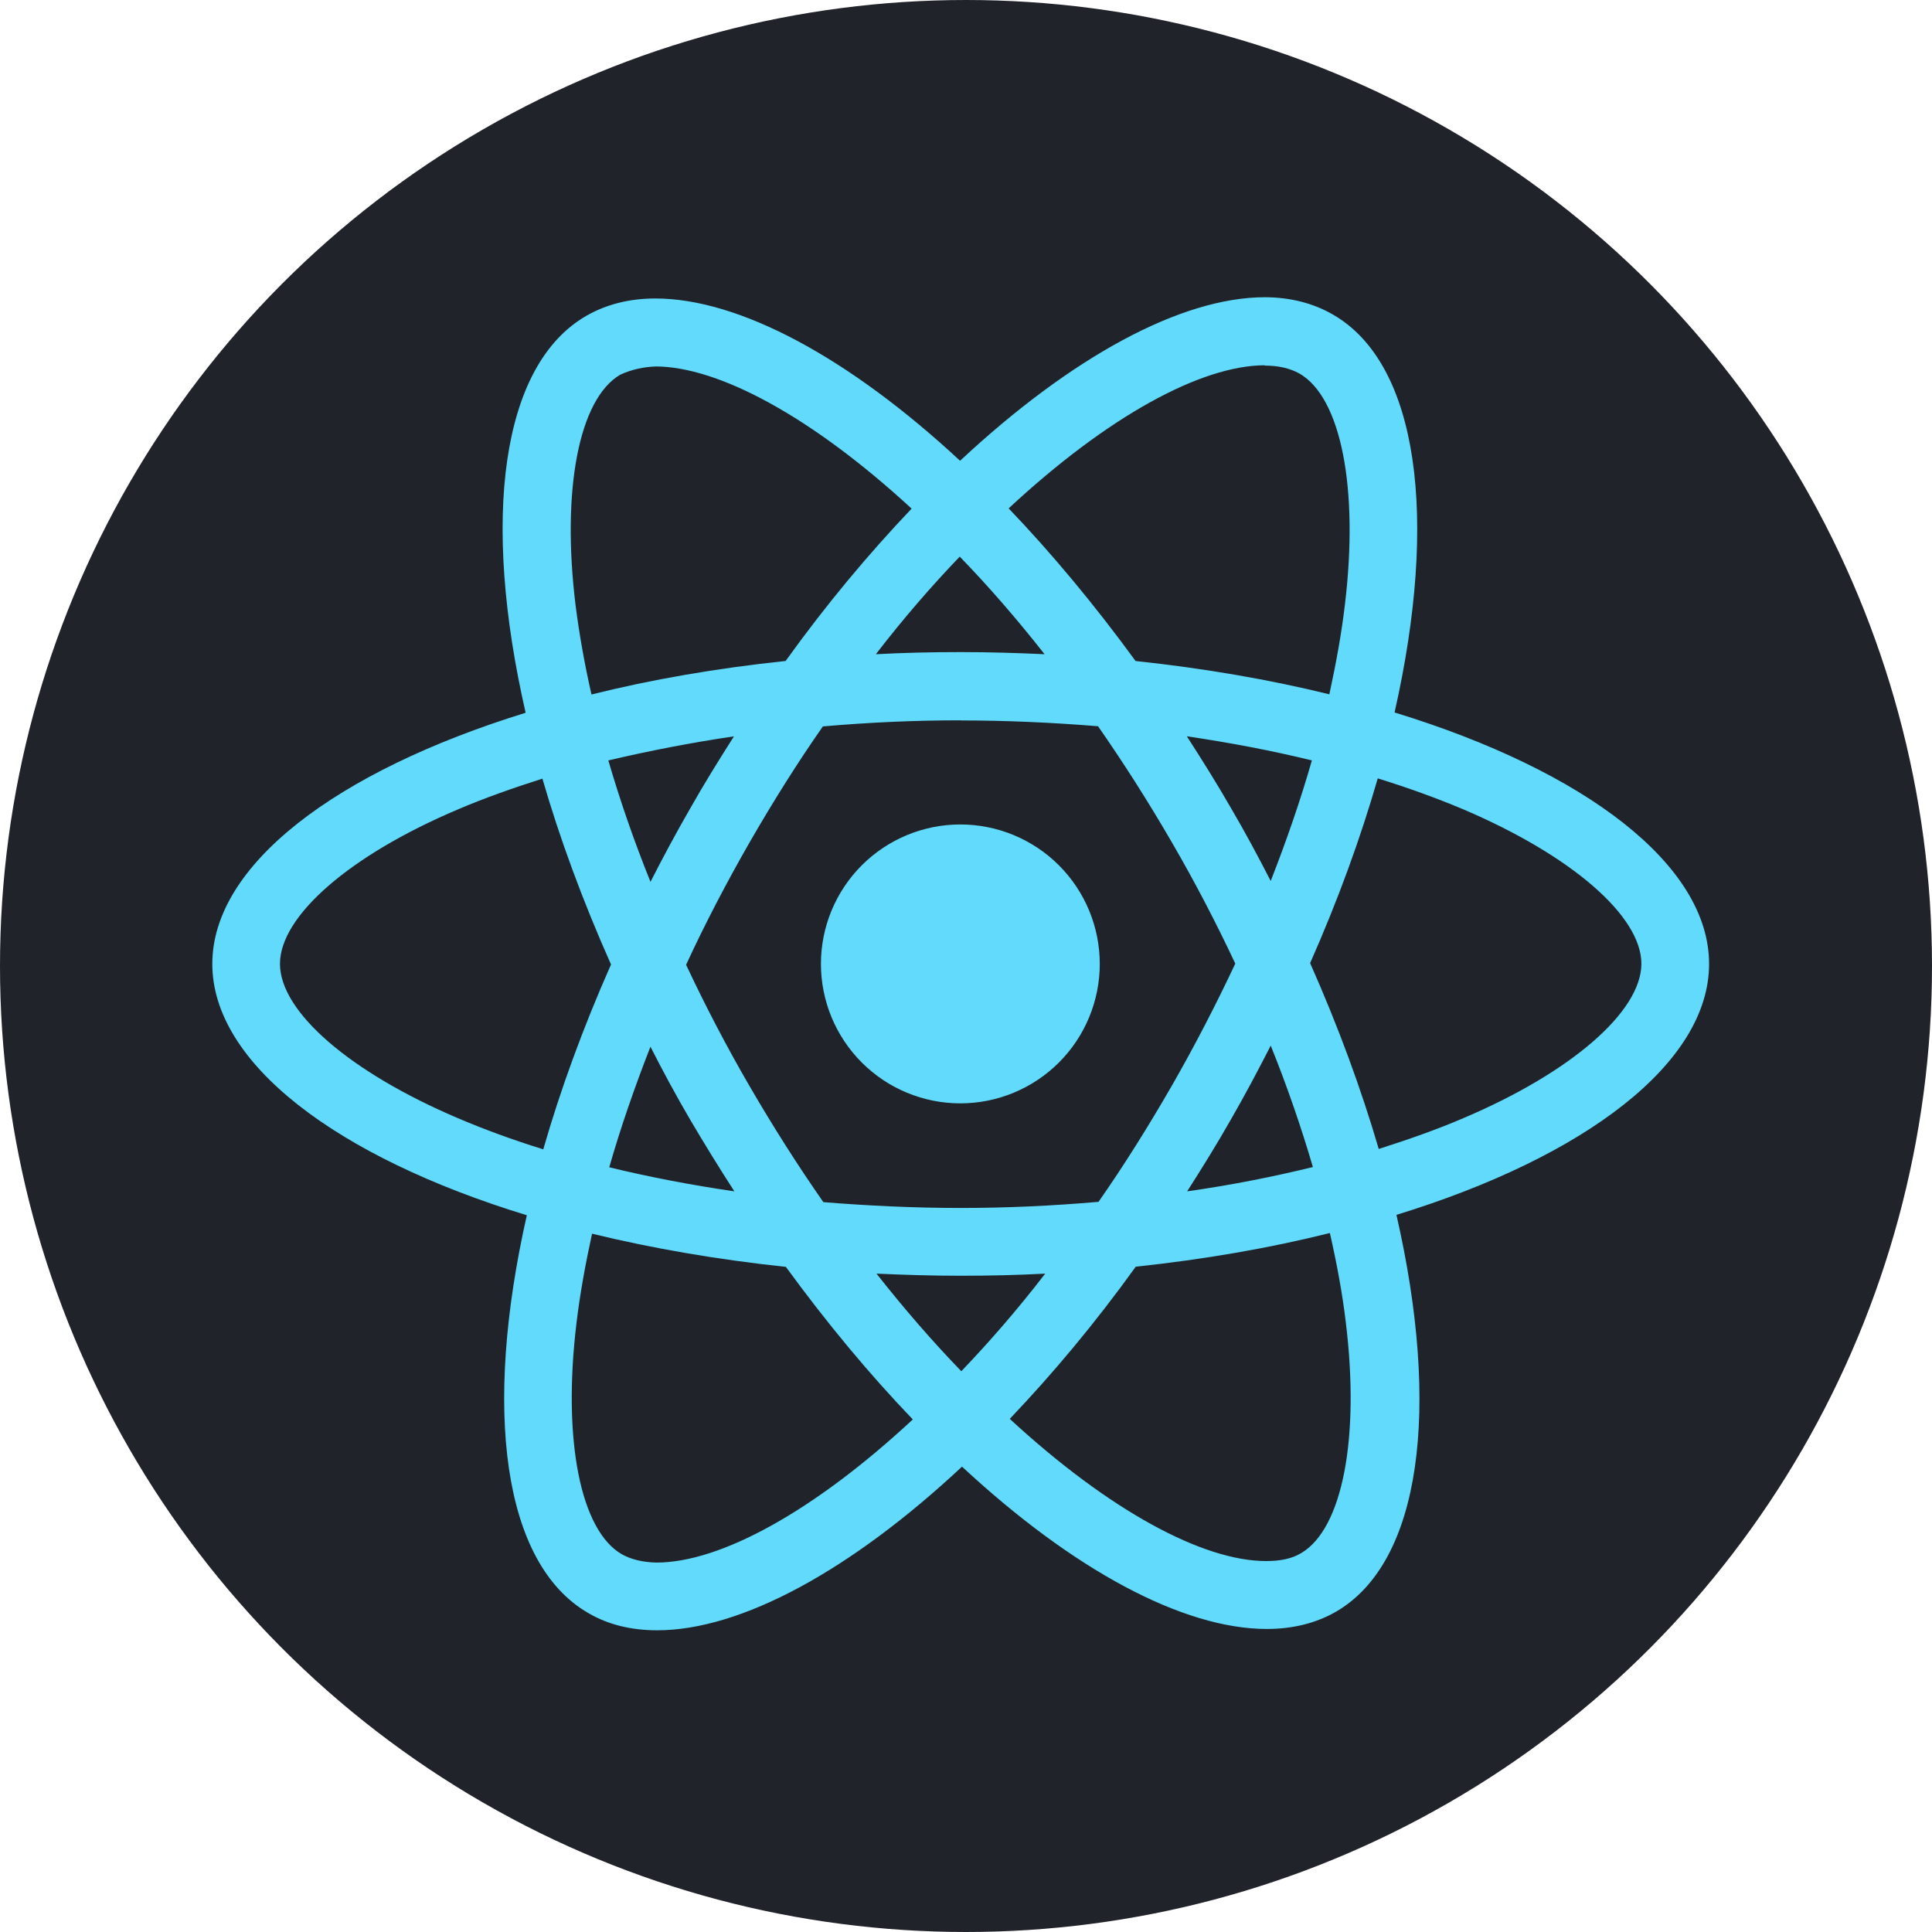
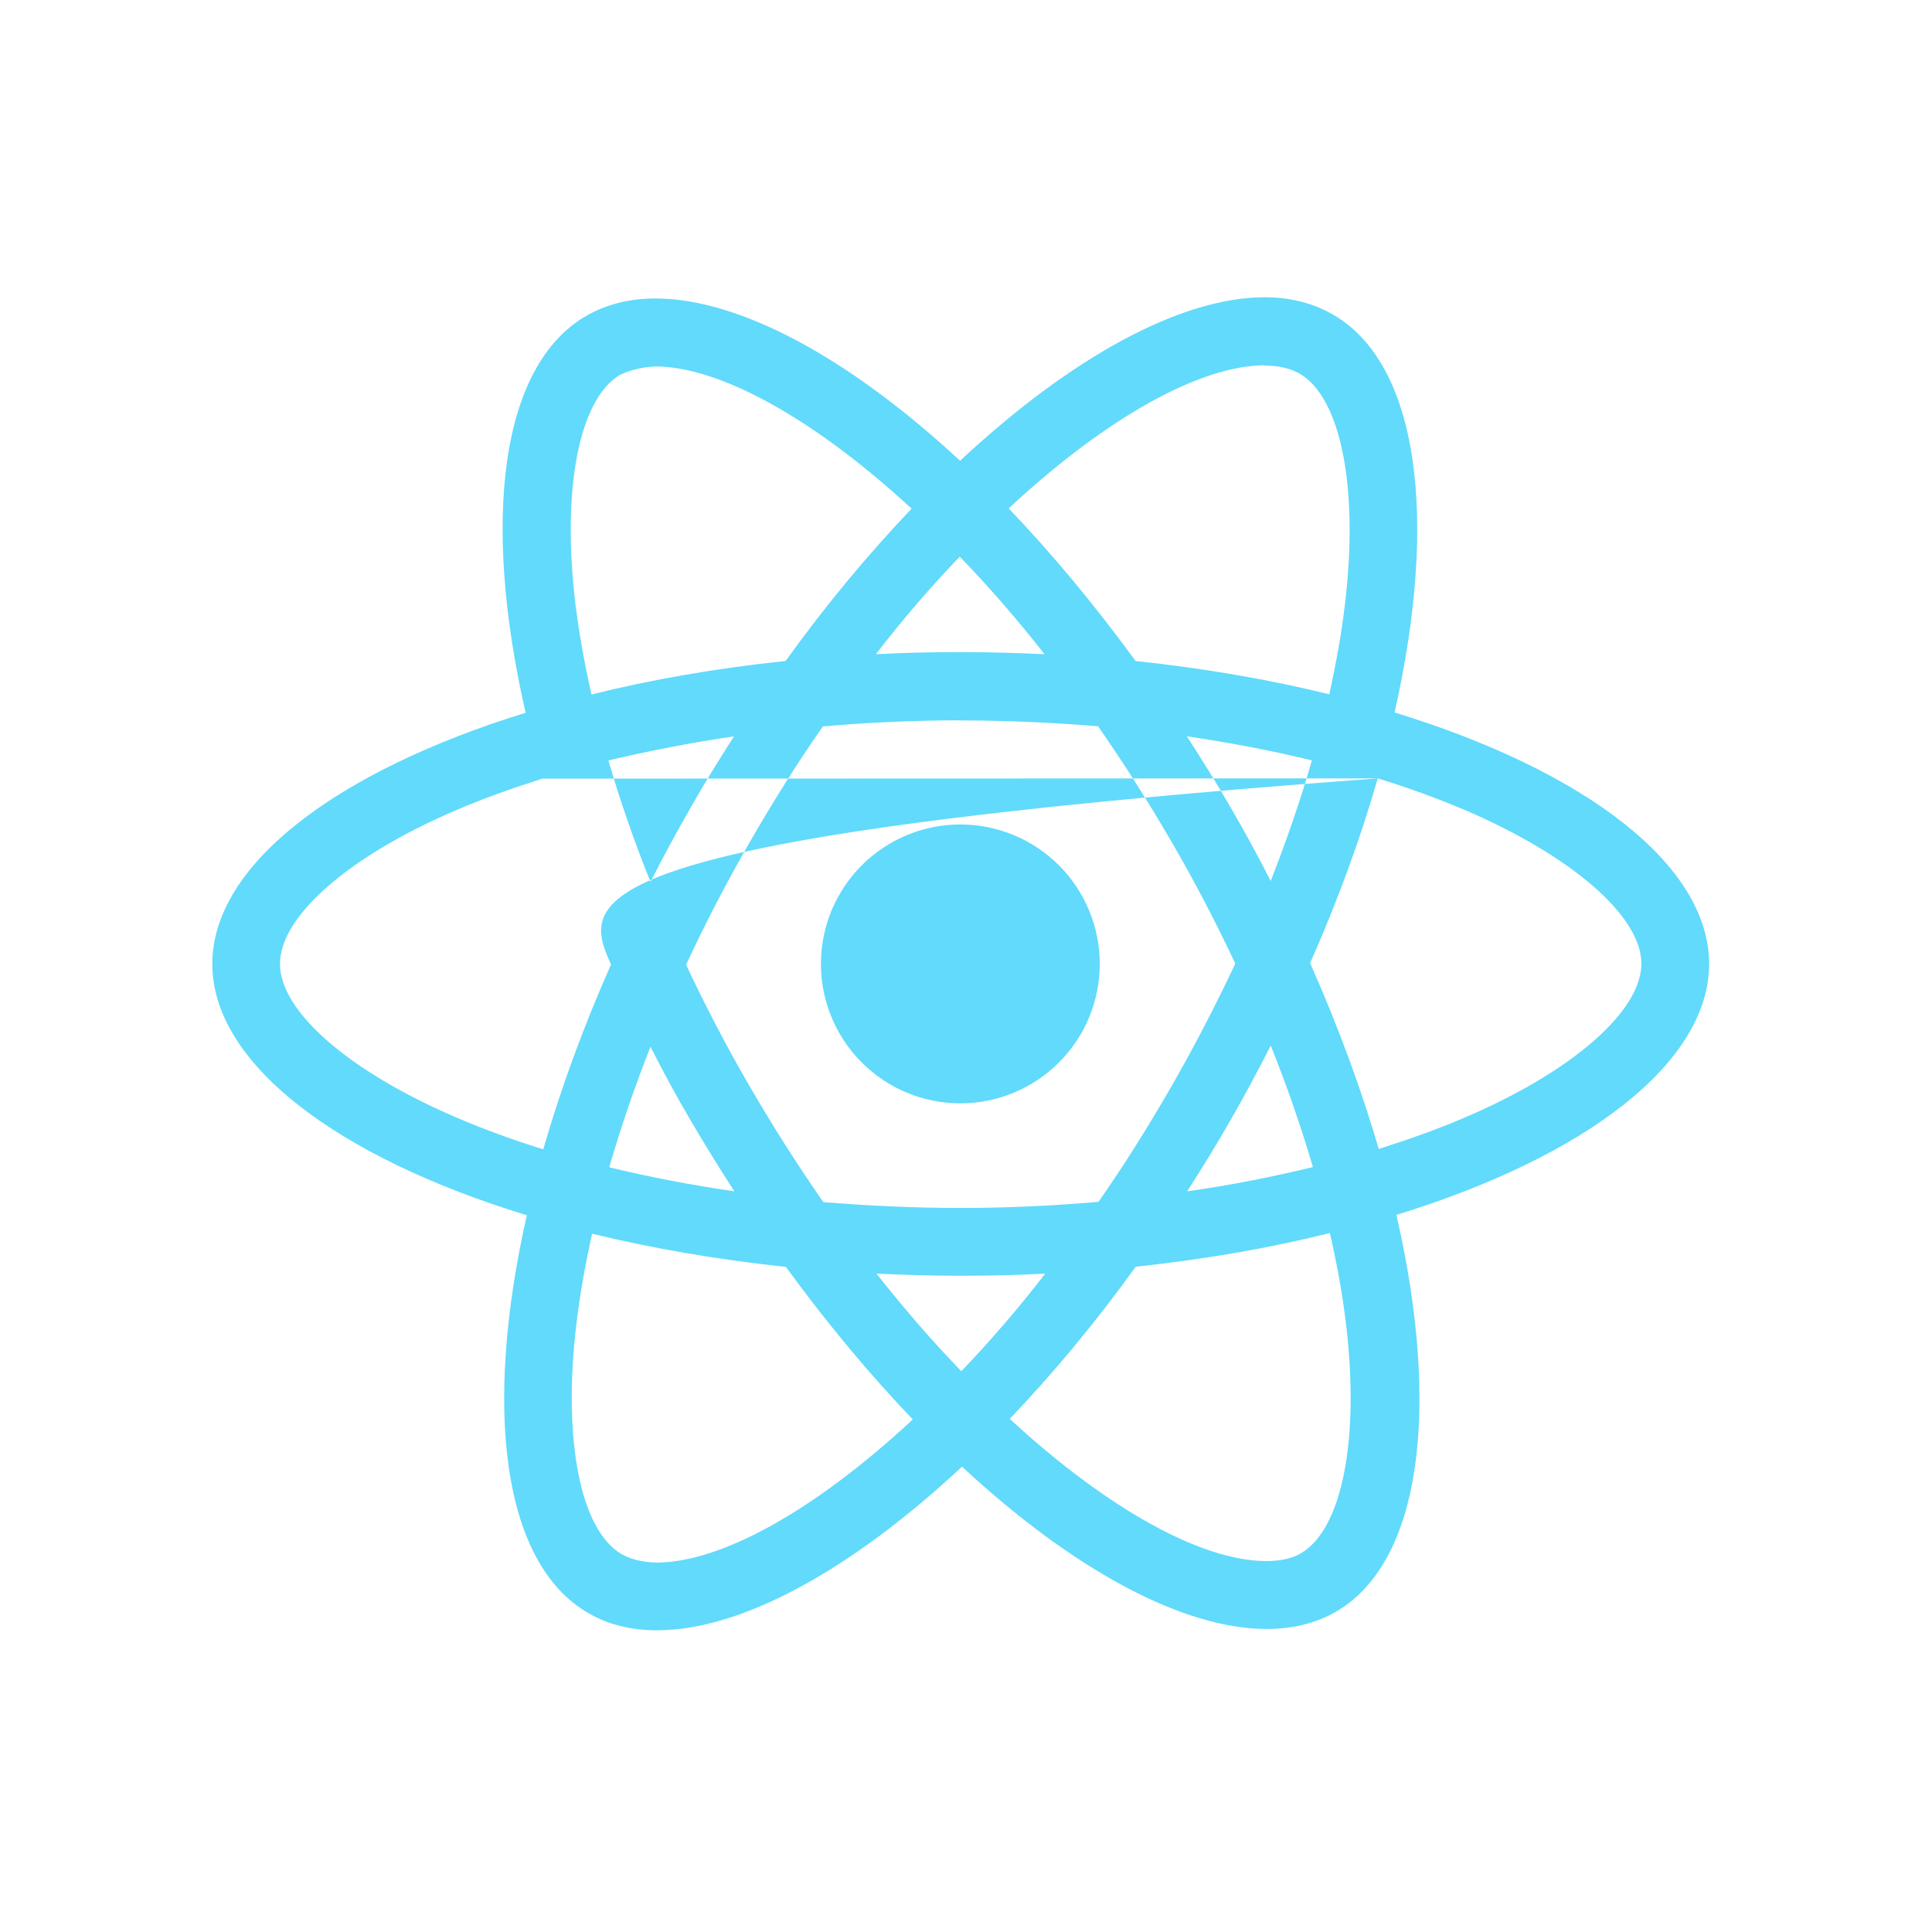
<svg xmlns="http://www.w3.org/2000/svg" width="92" height="92" viewBox="0 0 92 92" fill="none">
-   <circle cx="46" cy="46" r="45.5" fill="#20232A" stroke="#20232A" />
-   <path d="M52.37 45.901C52.37 47.661 51.671 49.35 50.426 50.595C49.181 51.84 47.493 52.54 45.732 52.541C43.971 52.541 42.282 51.842 41.037 50.596C39.792 49.351 39.092 47.662 39.092 45.901C39.092 44.14 39.791 42.452 41.036 41.206C42.281 39.961 43.969 39.261 45.729 39.26C47.491 39.26 49.18 39.96 50.425 41.205C51.67 42.451 52.37 44.14 52.37 45.901ZM60.234 14.154C56.236 14.154 51.007 17.005 45.718 21.941C40.431 17.032 35.199 14.213 31.204 14.213C29.987 14.213 28.879 14.489 27.92 15.039C23.836 17.394 22.922 24.732 25.03 33.941C15.99 36.733 10.11 41.197 10.11 45.901C10.11 50.623 16.02 55.098 25.087 57.869C22.996 67.114 23.928 74.464 28.021 76.816C28.971 77.371 30.07 77.633 31.293 77.633C35.288 77.633 40.52 74.782 45.81 69.84C51.096 74.752 56.329 77.57 60.323 77.57C61.541 77.57 62.648 77.303 63.608 76.754C67.688 74.402 68.606 67.063 66.497 57.851C75.504 55.083 81.385 50.611 81.385 45.901C81.385 41.179 75.475 36.703 66.408 33.927C68.499 24.691 67.566 17.334 63.474 14.979C62.529 14.433 61.431 14.157 60.231 14.154H60.234ZM60.219 17.391V17.409C60.887 17.409 61.425 17.539 61.876 17.786C63.854 18.92 64.712 23.235 64.044 28.786C63.884 30.152 63.622 31.592 63.302 33.062C60.451 32.361 57.344 31.824 54.075 31.477C52.114 28.789 50.08 26.348 48.031 24.209C52.759 19.814 57.199 17.403 60.222 17.394L60.219 17.391ZM31.204 17.45C34.21 17.45 38.67 19.85 43.41 24.221C41.373 26.36 39.341 28.786 37.411 31.474C34.123 31.821 31.014 32.359 28.166 33.071C27.834 31.616 27.587 30.208 27.412 28.854C26.729 23.307 27.572 18.995 29.532 17.845C30.096 17.578 30.72 17.468 31.204 17.453V17.45ZM45.703 26.508C47.054 27.898 48.405 29.454 49.742 31.153C48.435 31.093 47.099 31.052 45.747 31.052C44.381 31.052 43.03 31.082 41.708 31.153C43.015 29.454 44.366 27.898 45.703 26.505V26.508ZM45.747 34.307C47.945 34.307 50.134 34.408 52.287 34.583C53.492 36.311 54.669 38.156 55.8 40.107C56.905 42.007 57.908 43.938 58.823 45.886C57.908 47.831 56.905 49.776 55.815 51.677C54.686 53.637 53.519 55.502 52.31 57.23C50.148 57.418 47.957 57.522 45.747 57.522C43.55 57.522 41.361 57.418 39.208 57.245C38.002 55.517 36.826 53.67 35.694 51.721C34.59 49.821 33.586 47.891 32.671 45.942C33.571 43.991 34.59 42.043 35.68 40.139C36.808 38.179 37.975 36.32 39.184 34.592C41.346 34.402 43.538 34.301 45.747 34.301V34.307ZM34.952 35.061C34.239 36.181 33.527 37.327 32.861 38.506C32.193 39.664 31.57 40.828 30.976 41.992C30.189 40.044 29.52 38.102 28.968 36.21C30.869 35.765 32.873 35.37 34.952 35.064V35.061ZM56.513 35.061C58.577 35.367 60.566 35.744 62.47 36.21C61.935 38.087 61.267 40.018 60.51 41.951C59.916 40.793 59.292 39.626 58.609 38.464C57.941 37.3 57.228 36.166 56.516 35.061H56.513ZM65.609 37.066C67.046 37.511 68.413 38.007 69.693 38.545C74.836 40.742 78.162 43.617 78.162 45.898C78.148 48.179 74.821 51.065 69.678 53.248C68.43 53.783 67.064 54.264 65.654 54.712C64.822 51.867 63.735 48.903 62.387 45.862C63.723 42.842 64.793 39.893 65.609 37.06V37.066ZM25.829 37.078C26.654 39.928 27.744 42.889 29.096 45.928C27.759 48.948 26.684 51.897 25.87 54.73C24.433 54.285 23.067 53.785 21.802 53.245C16.658 51.056 13.332 48.179 13.332 45.898C13.332 43.617 16.658 40.724 21.802 38.545C23.049 38.01 24.415 37.529 25.829 37.078ZM60.51 49.788C61.297 51.739 61.965 53.685 62.518 55.573C60.617 56.04 58.609 56.435 56.531 56.731C57.243 55.618 57.956 54.469 58.624 53.292C59.292 52.134 59.916 50.952 60.513 49.788H60.51ZM30.976 49.848C31.57 51.012 32.193 52.173 32.876 53.337C33.559 54.495 34.257 55.63 34.97 56.731C32.906 56.429 30.916 56.048 29.012 55.585C29.547 53.714 30.218 51.778 30.973 49.845L30.976 49.848ZM63.328 58.718C63.661 60.182 63.922 61.593 64.083 62.944C64.766 68.492 63.922 72.804 61.962 73.956C61.526 74.224 60.959 74.336 60.29 74.336C57.285 74.336 52.824 71.94 48.084 67.565C50.122 65.427 52.153 63.004 54.083 60.319C57.371 59.969 60.48 59.428 63.328 58.715V58.718ZM28.196 58.748C31.047 59.443 34.153 59.98 37.423 60.328C39.383 63.016 41.417 65.457 43.467 67.592C38.73 71.996 34.284 74.408 31.261 74.408C30.607 74.393 30.055 74.259 29.618 74.016C27.64 72.887 26.782 68.569 27.45 63.019C27.611 61.653 27.872 60.215 28.193 58.748H28.196ZM41.738 60.649C43.045 60.708 44.381 60.75 45.732 60.75C47.099 60.75 48.45 60.72 49.771 60.649C48.465 62.347 47.113 63.901 45.777 65.296C44.426 63.901 43.075 62.347 41.738 60.649Z" fill="#61DAFB" />
+   <path d="M52.37 45.901C52.37 47.661 51.671 49.35 50.426 50.595C49.181 51.84 47.493 52.54 45.732 52.541C43.971 52.541 42.282 51.842 41.037 50.596C39.792 49.351 39.092 47.662 39.092 45.901C39.092 44.14 39.791 42.452 41.036 41.206C42.281 39.961 43.969 39.261 45.729 39.26C47.491 39.26 49.18 39.96 50.425 41.205C51.67 42.451 52.37 44.14 52.37 45.901ZM60.234 14.154C56.236 14.154 51.007 17.005 45.718 21.941C40.431 17.032 35.199 14.213 31.204 14.213C29.987 14.213 28.879 14.489 27.92 15.039C23.836 17.394 22.922 24.732 25.03 33.941C15.99 36.733 10.11 41.197 10.11 45.901C10.11 50.623 16.02 55.098 25.087 57.869C22.996 67.114 23.928 74.464 28.021 76.816C28.971 77.371 30.07 77.633 31.293 77.633C35.288 77.633 40.52 74.782 45.81 69.84C51.096 74.752 56.329 77.57 60.323 77.57C61.541 77.57 62.648 77.303 63.608 76.754C67.688 74.402 68.606 67.063 66.497 57.851C75.504 55.083 81.385 50.611 81.385 45.901C81.385 41.179 75.475 36.703 66.408 33.927C68.499 24.691 67.566 17.334 63.474 14.979C62.529 14.433 61.431 14.157 60.231 14.154H60.234ZM60.219 17.391V17.409C60.887 17.409 61.425 17.539 61.876 17.786C63.854 18.92 64.712 23.235 64.044 28.786C63.884 30.152 63.622 31.592 63.302 33.062C60.451 32.361 57.344 31.824 54.075 31.477C52.114 28.789 50.08 26.348 48.031 24.209C52.759 19.814 57.199 17.403 60.222 17.394L60.219 17.391ZM31.204 17.45C34.21 17.45 38.67 19.85 43.41 24.221C41.373 26.36 39.341 28.786 37.411 31.474C34.123 31.821 31.014 32.359 28.166 33.071C27.834 31.616 27.587 30.208 27.412 28.854C26.729 23.307 27.572 18.995 29.532 17.845C30.096 17.578 30.72 17.468 31.204 17.453V17.45ZM45.703 26.508C47.054 27.898 48.405 29.454 49.742 31.153C48.435 31.093 47.099 31.052 45.747 31.052C44.381 31.052 43.03 31.082 41.708 31.153C43.015 29.454 44.366 27.898 45.703 26.505V26.508ZM45.747 34.307C47.945 34.307 50.134 34.408 52.287 34.583C53.492 36.311 54.669 38.156 55.8 40.107C56.905 42.007 57.908 43.938 58.823 45.886C57.908 47.831 56.905 49.776 55.815 51.677C54.686 53.637 53.519 55.502 52.31 57.23C50.148 57.418 47.957 57.522 45.747 57.522C43.55 57.522 41.361 57.418 39.208 57.245C38.002 55.517 36.826 53.67 35.694 51.721C34.59 49.821 33.586 47.891 32.671 45.942C33.571 43.991 34.59 42.043 35.68 40.139C36.808 38.179 37.975 36.32 39.184 34.592C41.346 34.402 43.538 34.301 45.747 34.301V34.307ZM34.952 35.061C34.239 36.181 33.527 37.327 32.861 38.506C32.193 39.664 31.57 40.828 30.976 41.992C30.189 40.044 29.52 38.102 28.968 36.21C30.869 35.765 32.873 35.37 34.952 35.064V35.061ZM56.513 35.061C58.577 35.367 60.566 35.744 62.47 36.21C61.935 38.087 61.267 40.018 60.51 41.951C59.916 40.793 59.292 39.626 58.609 38.464C57.941 37.3 57.228 36.166 56.516 35.061H56.513ZM65.609 37.066C67.046 37.511 68.413 38.007 69.693 38.545C74.836 40.742 78.162 43.617 78.162 45.898C78.148 48.179 74.821 51.065 69.678 53.248C68.43 53.783 67.064 54.264 65.654 54.712C64.822 51.867 63.735 48.903 62.387 45.862C63.723 42.842 64.793 39.893 65.609 37.06V37.066ZC26.654 39.928 27.744 42.889 29.096 45.928C27.759 48.948 26.684 51.897 25.87 54.73C24.433 54.285 23.067 53.785 21.802 53.245C16.658 51.056 13.332 48.179 13.332 45.898C13.332 43.617 16.658 40.724 21.802 38.545C23.049 38.01 24.415 37.529 25.829 37.078ZM60.51 49.788C61.297 51.739 61.965 53.685 62.518 55.573C60.617 56.04 58.609 56.435 56.531 56.731C57.243 55.618 57.956 54.469 58.624 53.292C59.292 52.134 59.916 50.952 60.513 49.788H60.51ZM30.976 49.848C31.57 51.012 32.193 52.173 32.876 53.337C33.559 54.495 34.257 55.63 34.97 56.731C32.906 56.429 30.916 56.048 29.012 55.585C29.547 53.714 30.218 51.778 30.973 49.845L30.976 49.848ZM63.328 58.718C63.661 60.182 63.922 61.593 64.083 62.944C64.766 68.492 63.922 72.804 61.962 73.956C61.526 74.224 60.959 74.336 60.29 74.336C57.285 74.336 52.824 71.94 48.084 67.565C50.122 65.427 52.153 63.004 54.083 60.319C57.371 59.969 60.48 59.428 63.328 58.715V58.718ZM28.196 58.748C31.047 59.443 34.153 59.98 37.423 60.328C39.383 63.016 41.417 65.457 43.467 67.592C38.73 71.996 34.284 74.408 31.261 74.408C30.607 74.393 30.055 74.259 29.618 74.016C27.64 72.887 26.782 68.569 27.45 63.019C27.611 61.653 27.872 60.215 28.193 58.748H28.196ZM41.738 60.649C43.045 60.708 44.381 60.75 45.732 60.75C47.099 60.75 48.45 60.72 49.771 60.649C48.465 62.347 47.113 63.901 45.777 65.296C44.426 63.901 43.075 62.347 41.738 60.649Z" fill="#61DAFB" />
</svg>